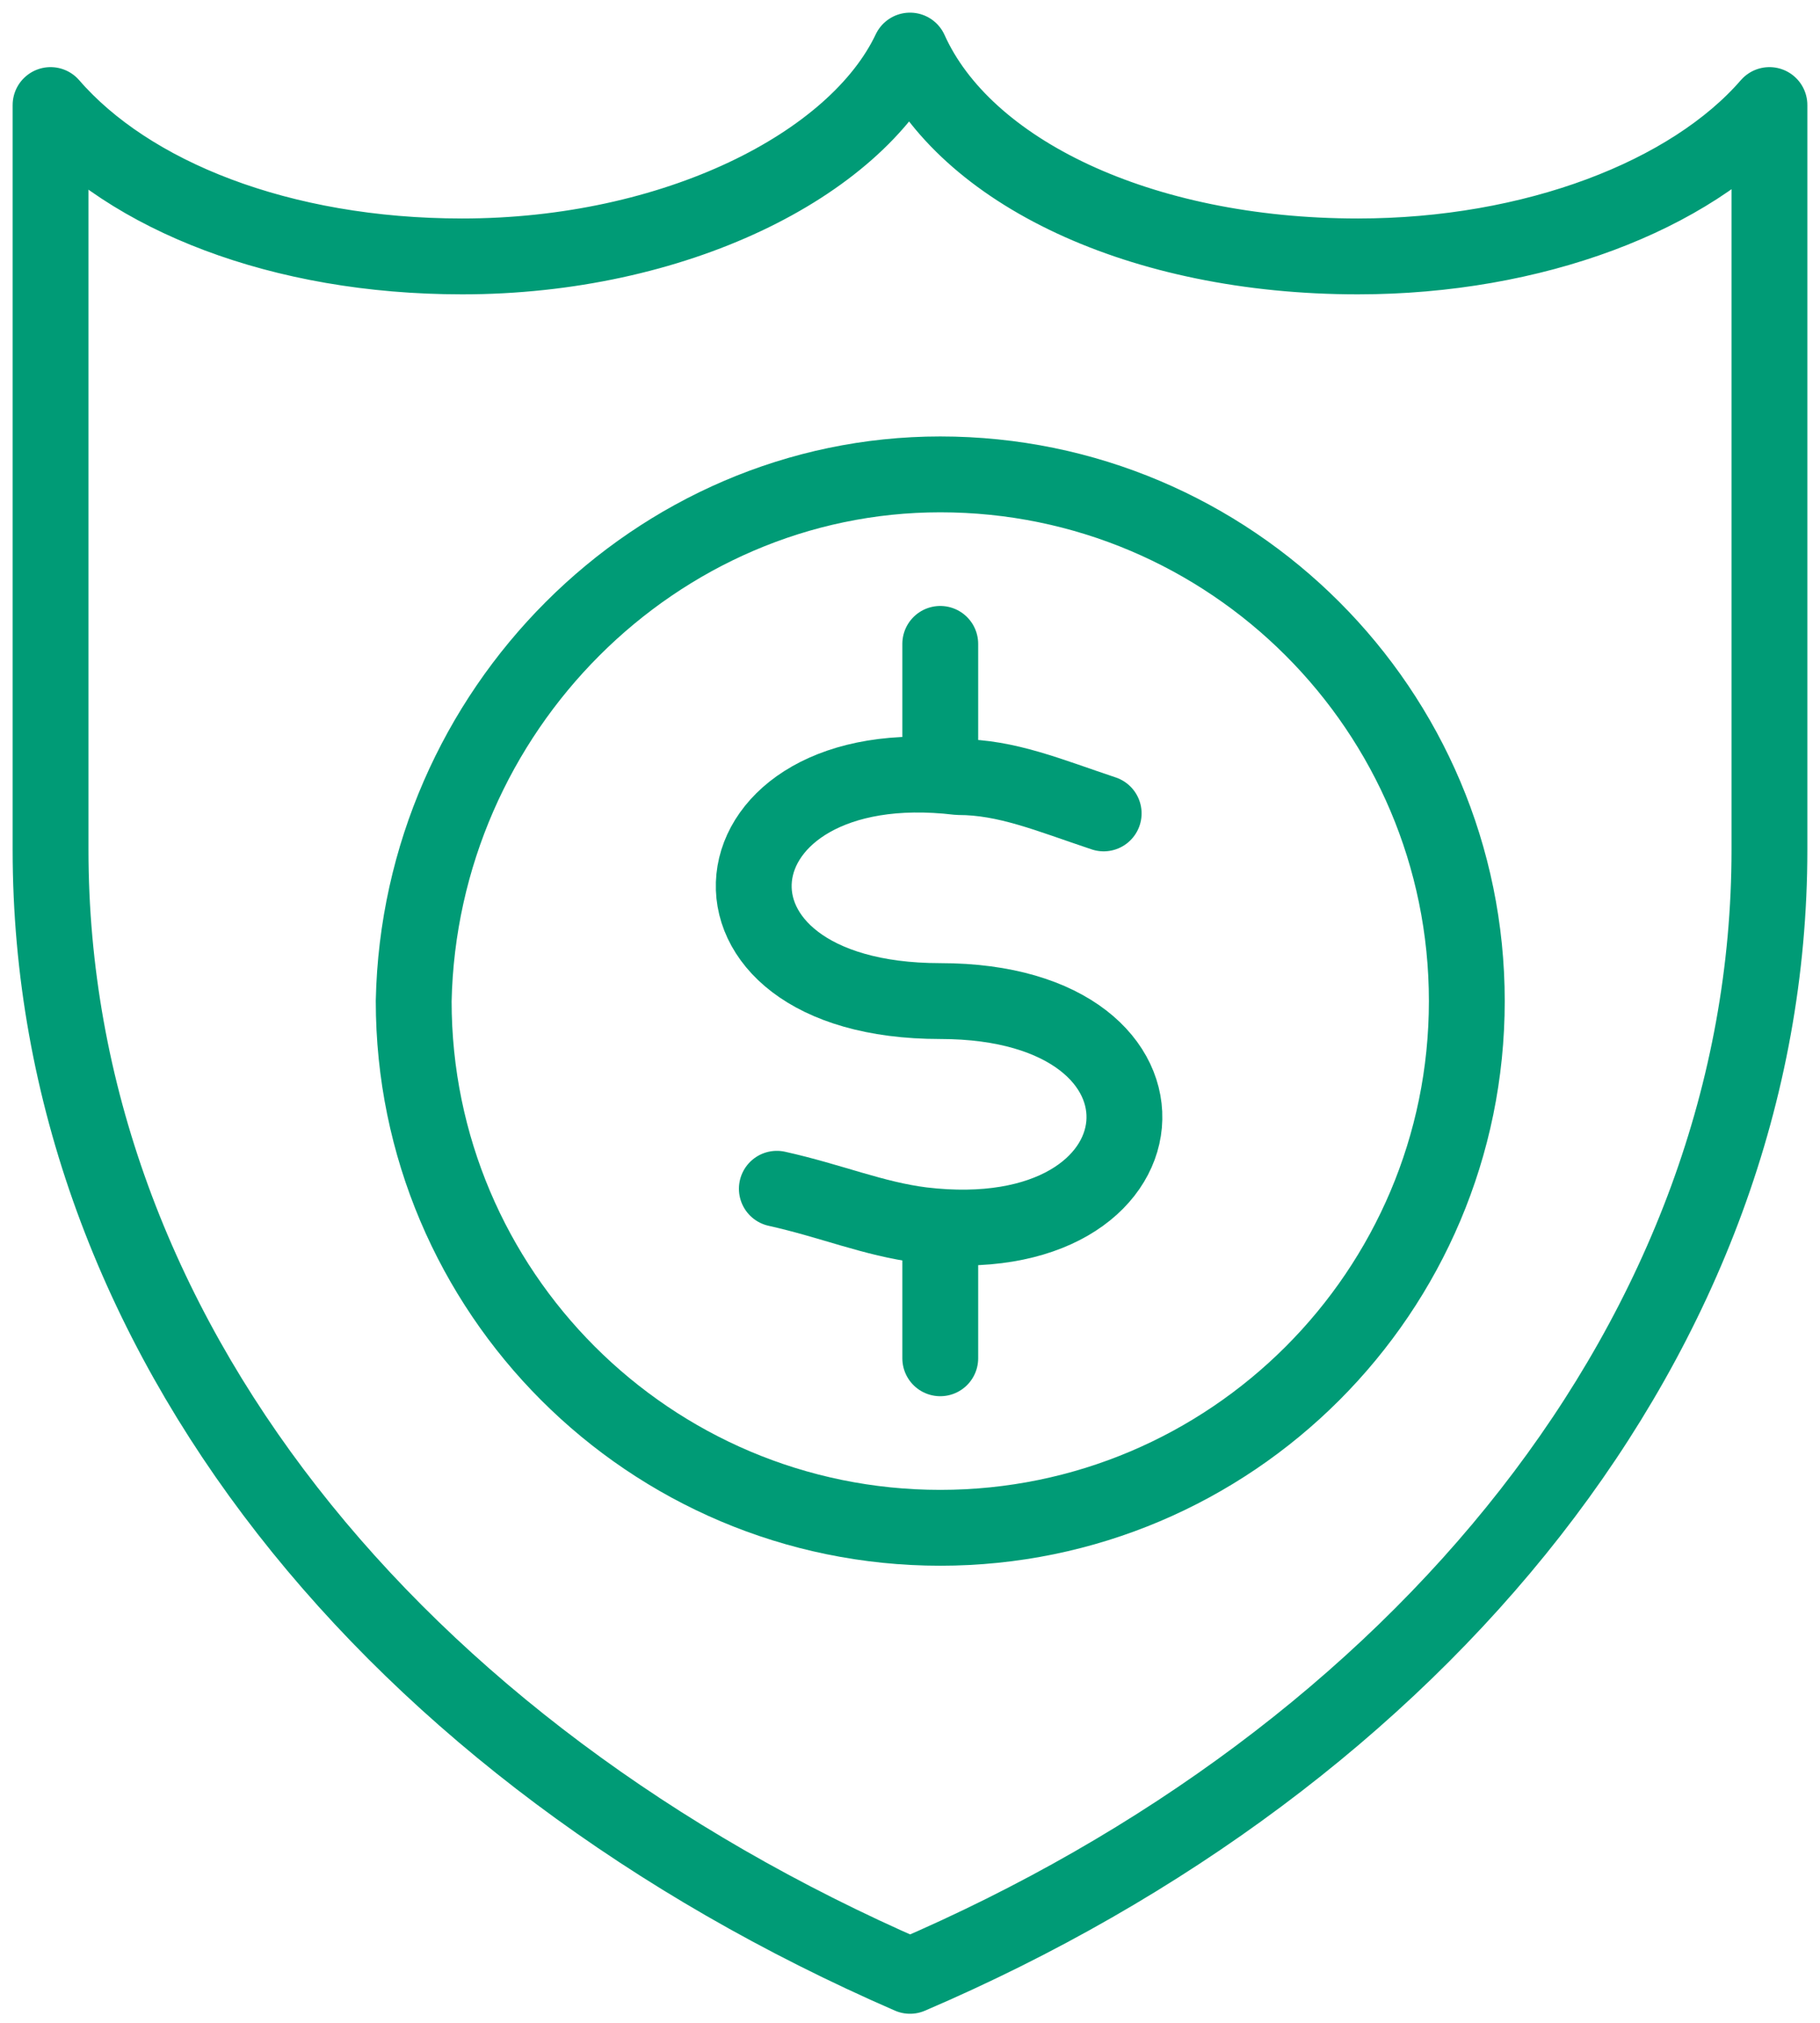
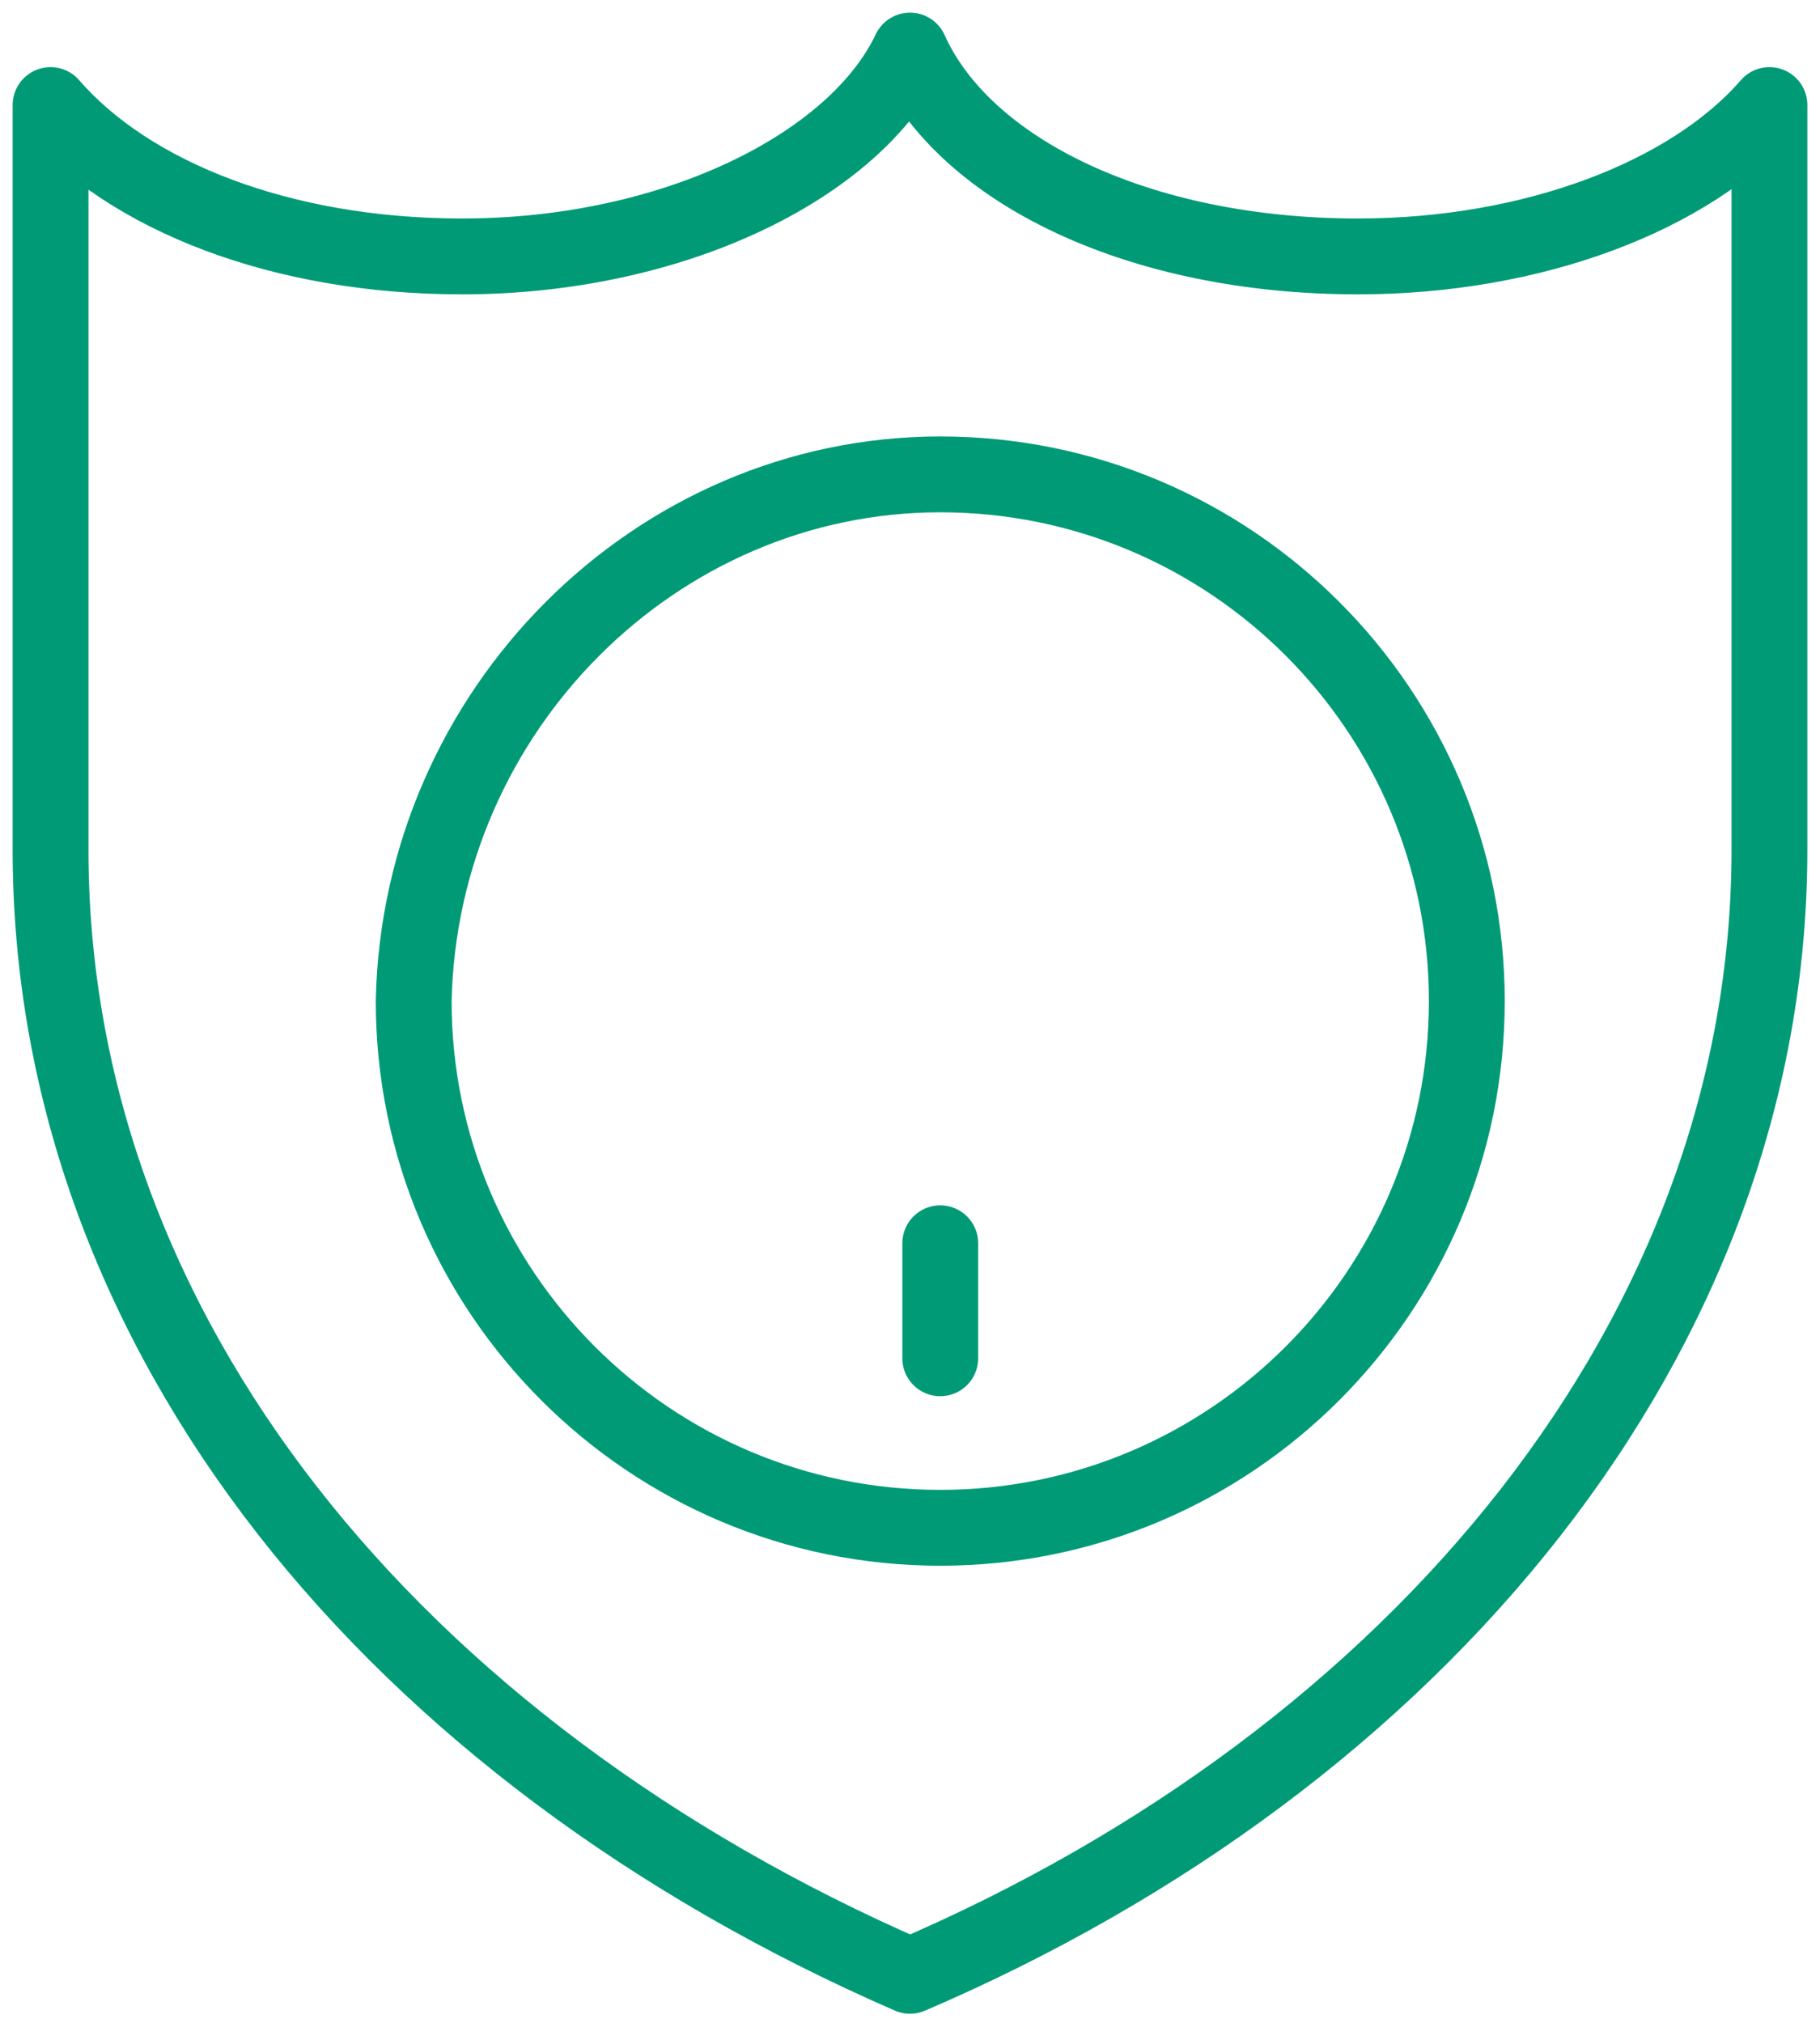
<svg xmlns="http://www.w3.org/2000/svg" width="72" height="80" viewBox="0 0 72 80" fill="none">
  <path d="M36 78.141C15.648 69.282 2 52.761 2 33.606C2 23.789 2 13.972 2 4.155C5.113 7.746 11.099 10.141 18.282 10.141C26.662 10.141 33.845 6.549 36 2C38.155 6.789 45.099 10.141 53.718 10.141C60.662 10.141 66.887 7.746 70 4.155C70 13.972 70 23.789 70 33.606C70 52.761 56.113 69.521 36 78.141Z" stroke="#009B76" stroke-width="3" stroke-miterlimit="22.926" stroke-linecap="round" stroke-linejoin="round" />
-   <path d="M37.197 25.465V29.775" stroke="#009B76" stroke-width="3" stroke-miterlimit="22.926" stroke-linecap="round" stroke-linejoin="round" />
  <path d="M37.197 49.169V53.718" stroke="#009B76" stroke-width="3" stroke-miterlimit="22.926" stroke-linecap="round" stroke-linejoin="round" />
  <path d="M37.197 18.761C48.69 18.761 58.028 28.099 58.028 39.592C58.028 51.084 48.69 60.422 37.197 60.422C25.704 60.422 16.366 51.084 16.366 39.592C16.606 28.099 25.944 18.761 37.197 18.761Z" stroke="#009B76" stroke-width="3" stroke-miterlimit="22.926" stroke-linecap="round" stroke-linejoin="round" />
-   <path d="M43.662 32.169C41.507 31.451 39.831 30.732 37.916 30.732C27.859 29.535 26.662 39.591 37.197 39.591C47.493 39.591 46.535 49.648 36.479 48.45C34.563 48.211 32.887 47.493 30.732 47.014" stroke="#009B76" stroke-width="3" stroke-miterlimit="22.926" stroke-linecap="round" stroke-linejoin="round" />
</svg>